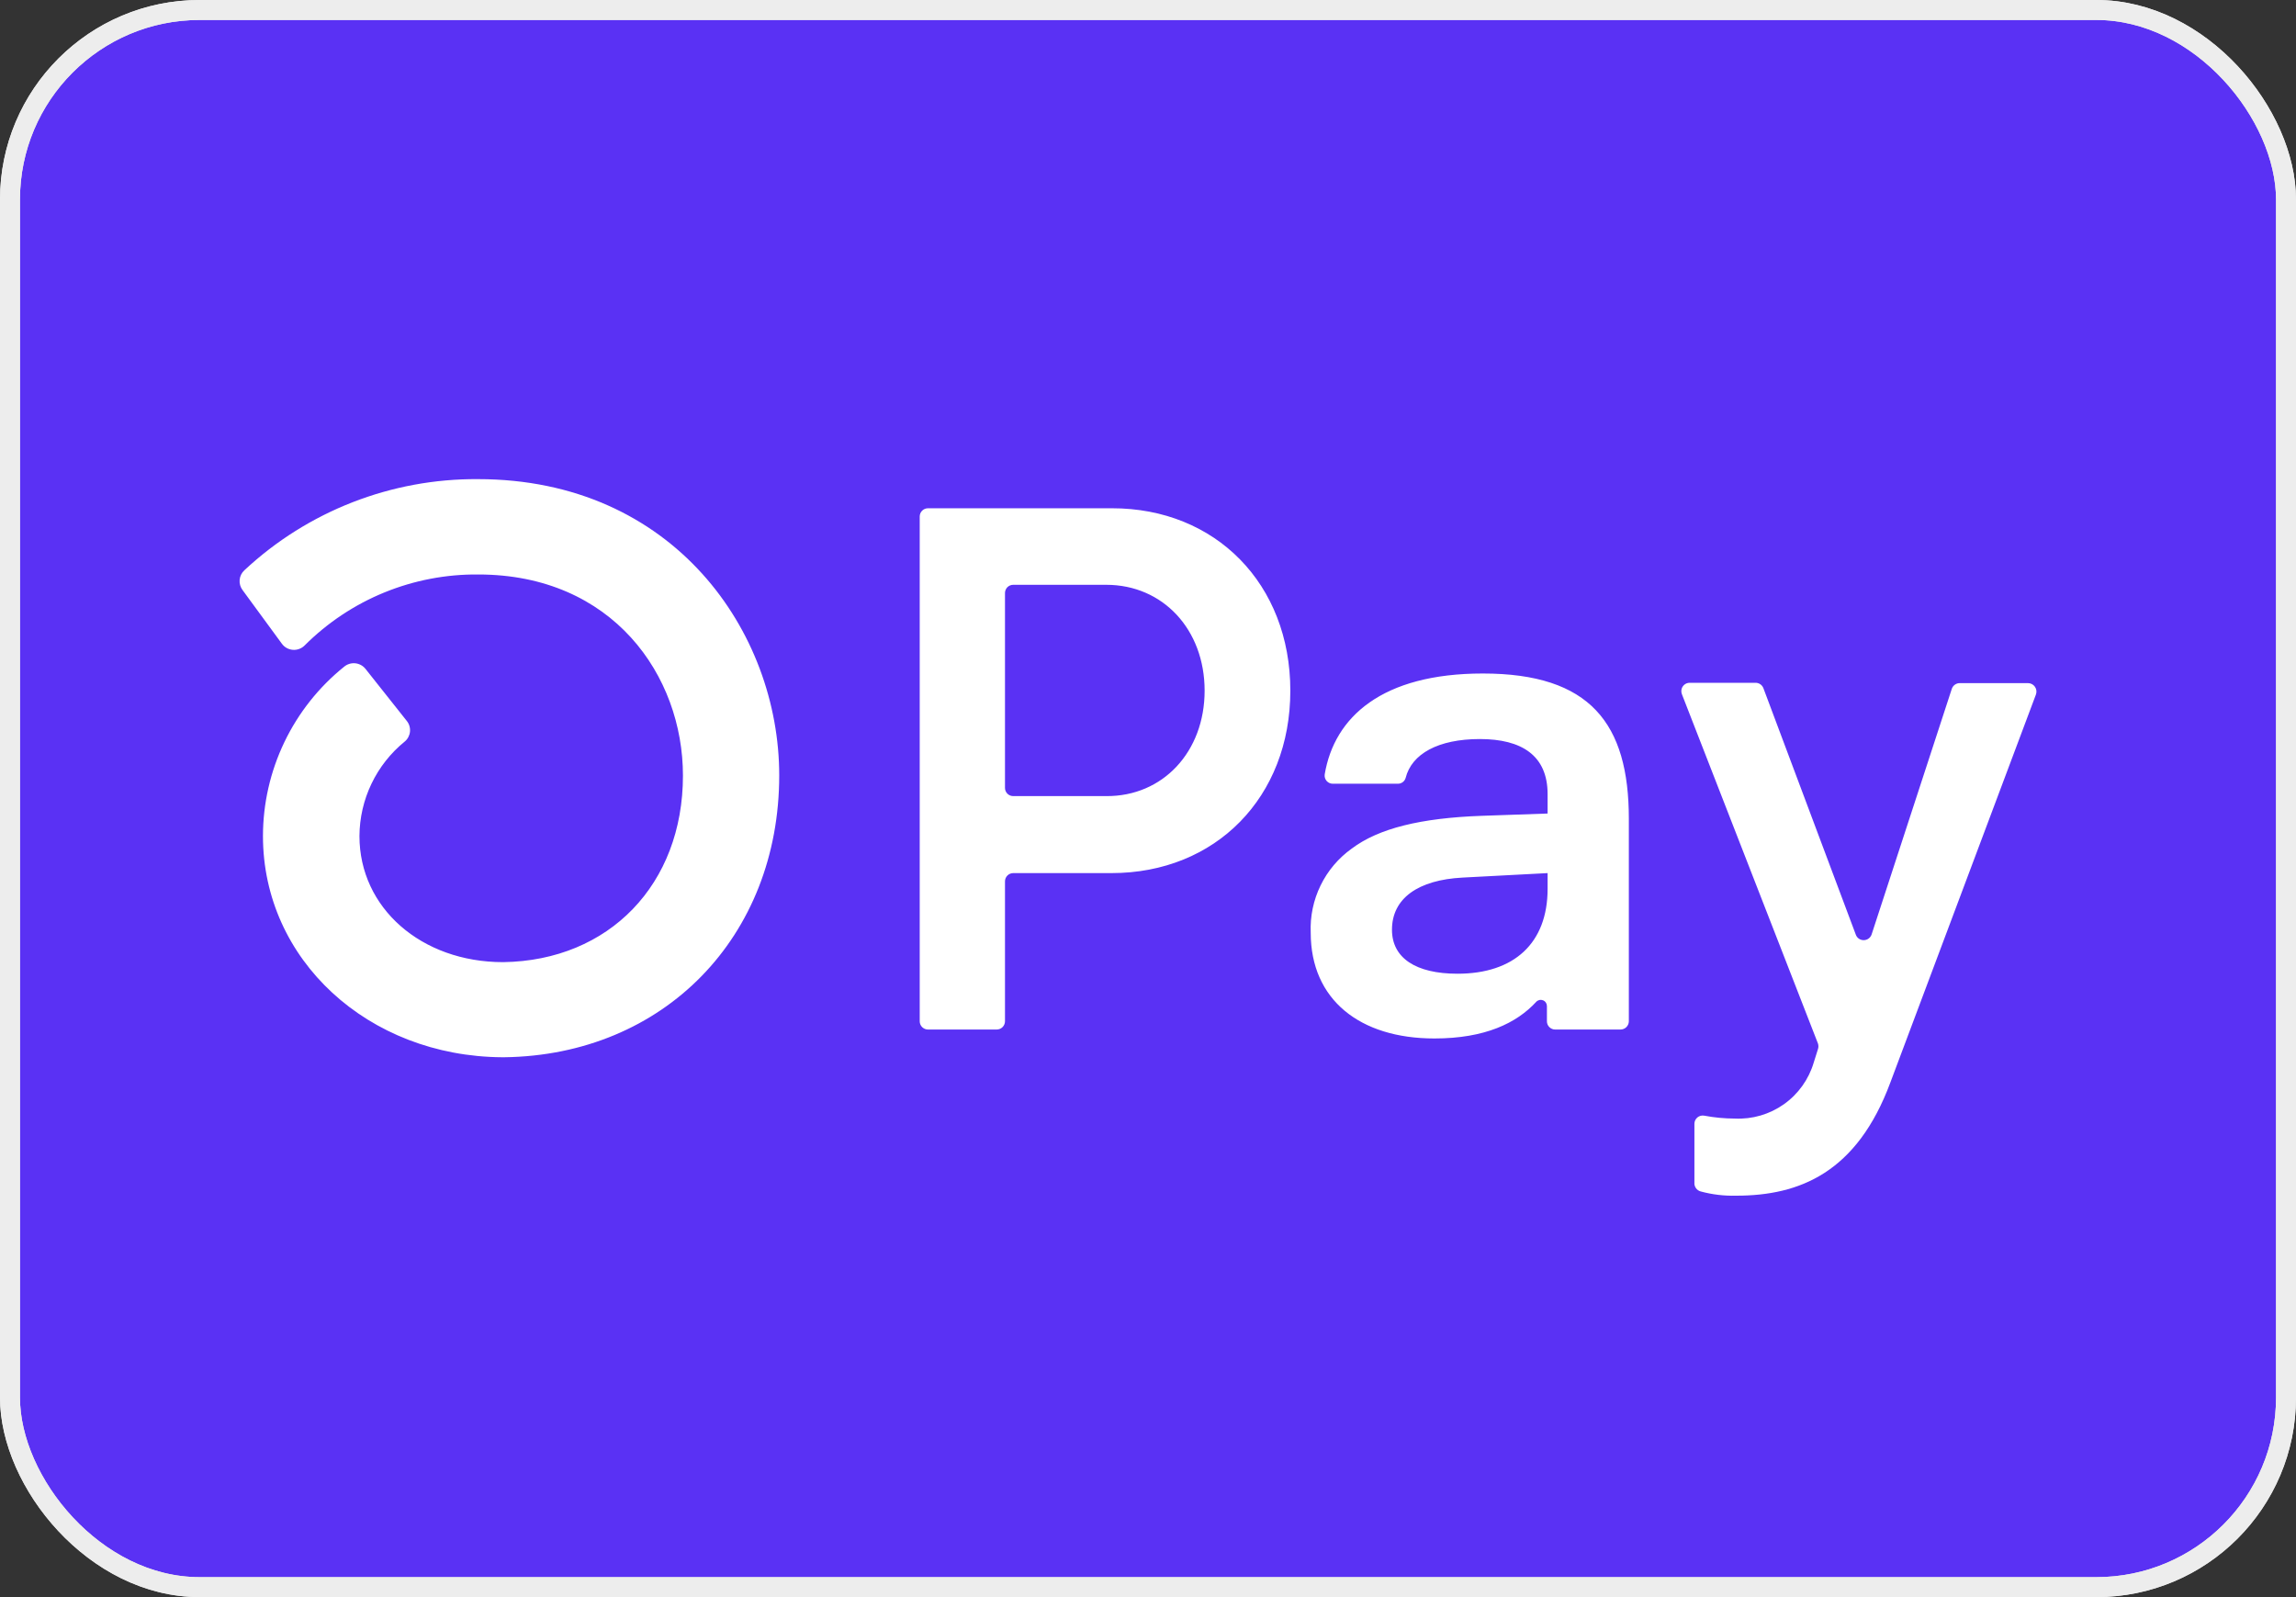
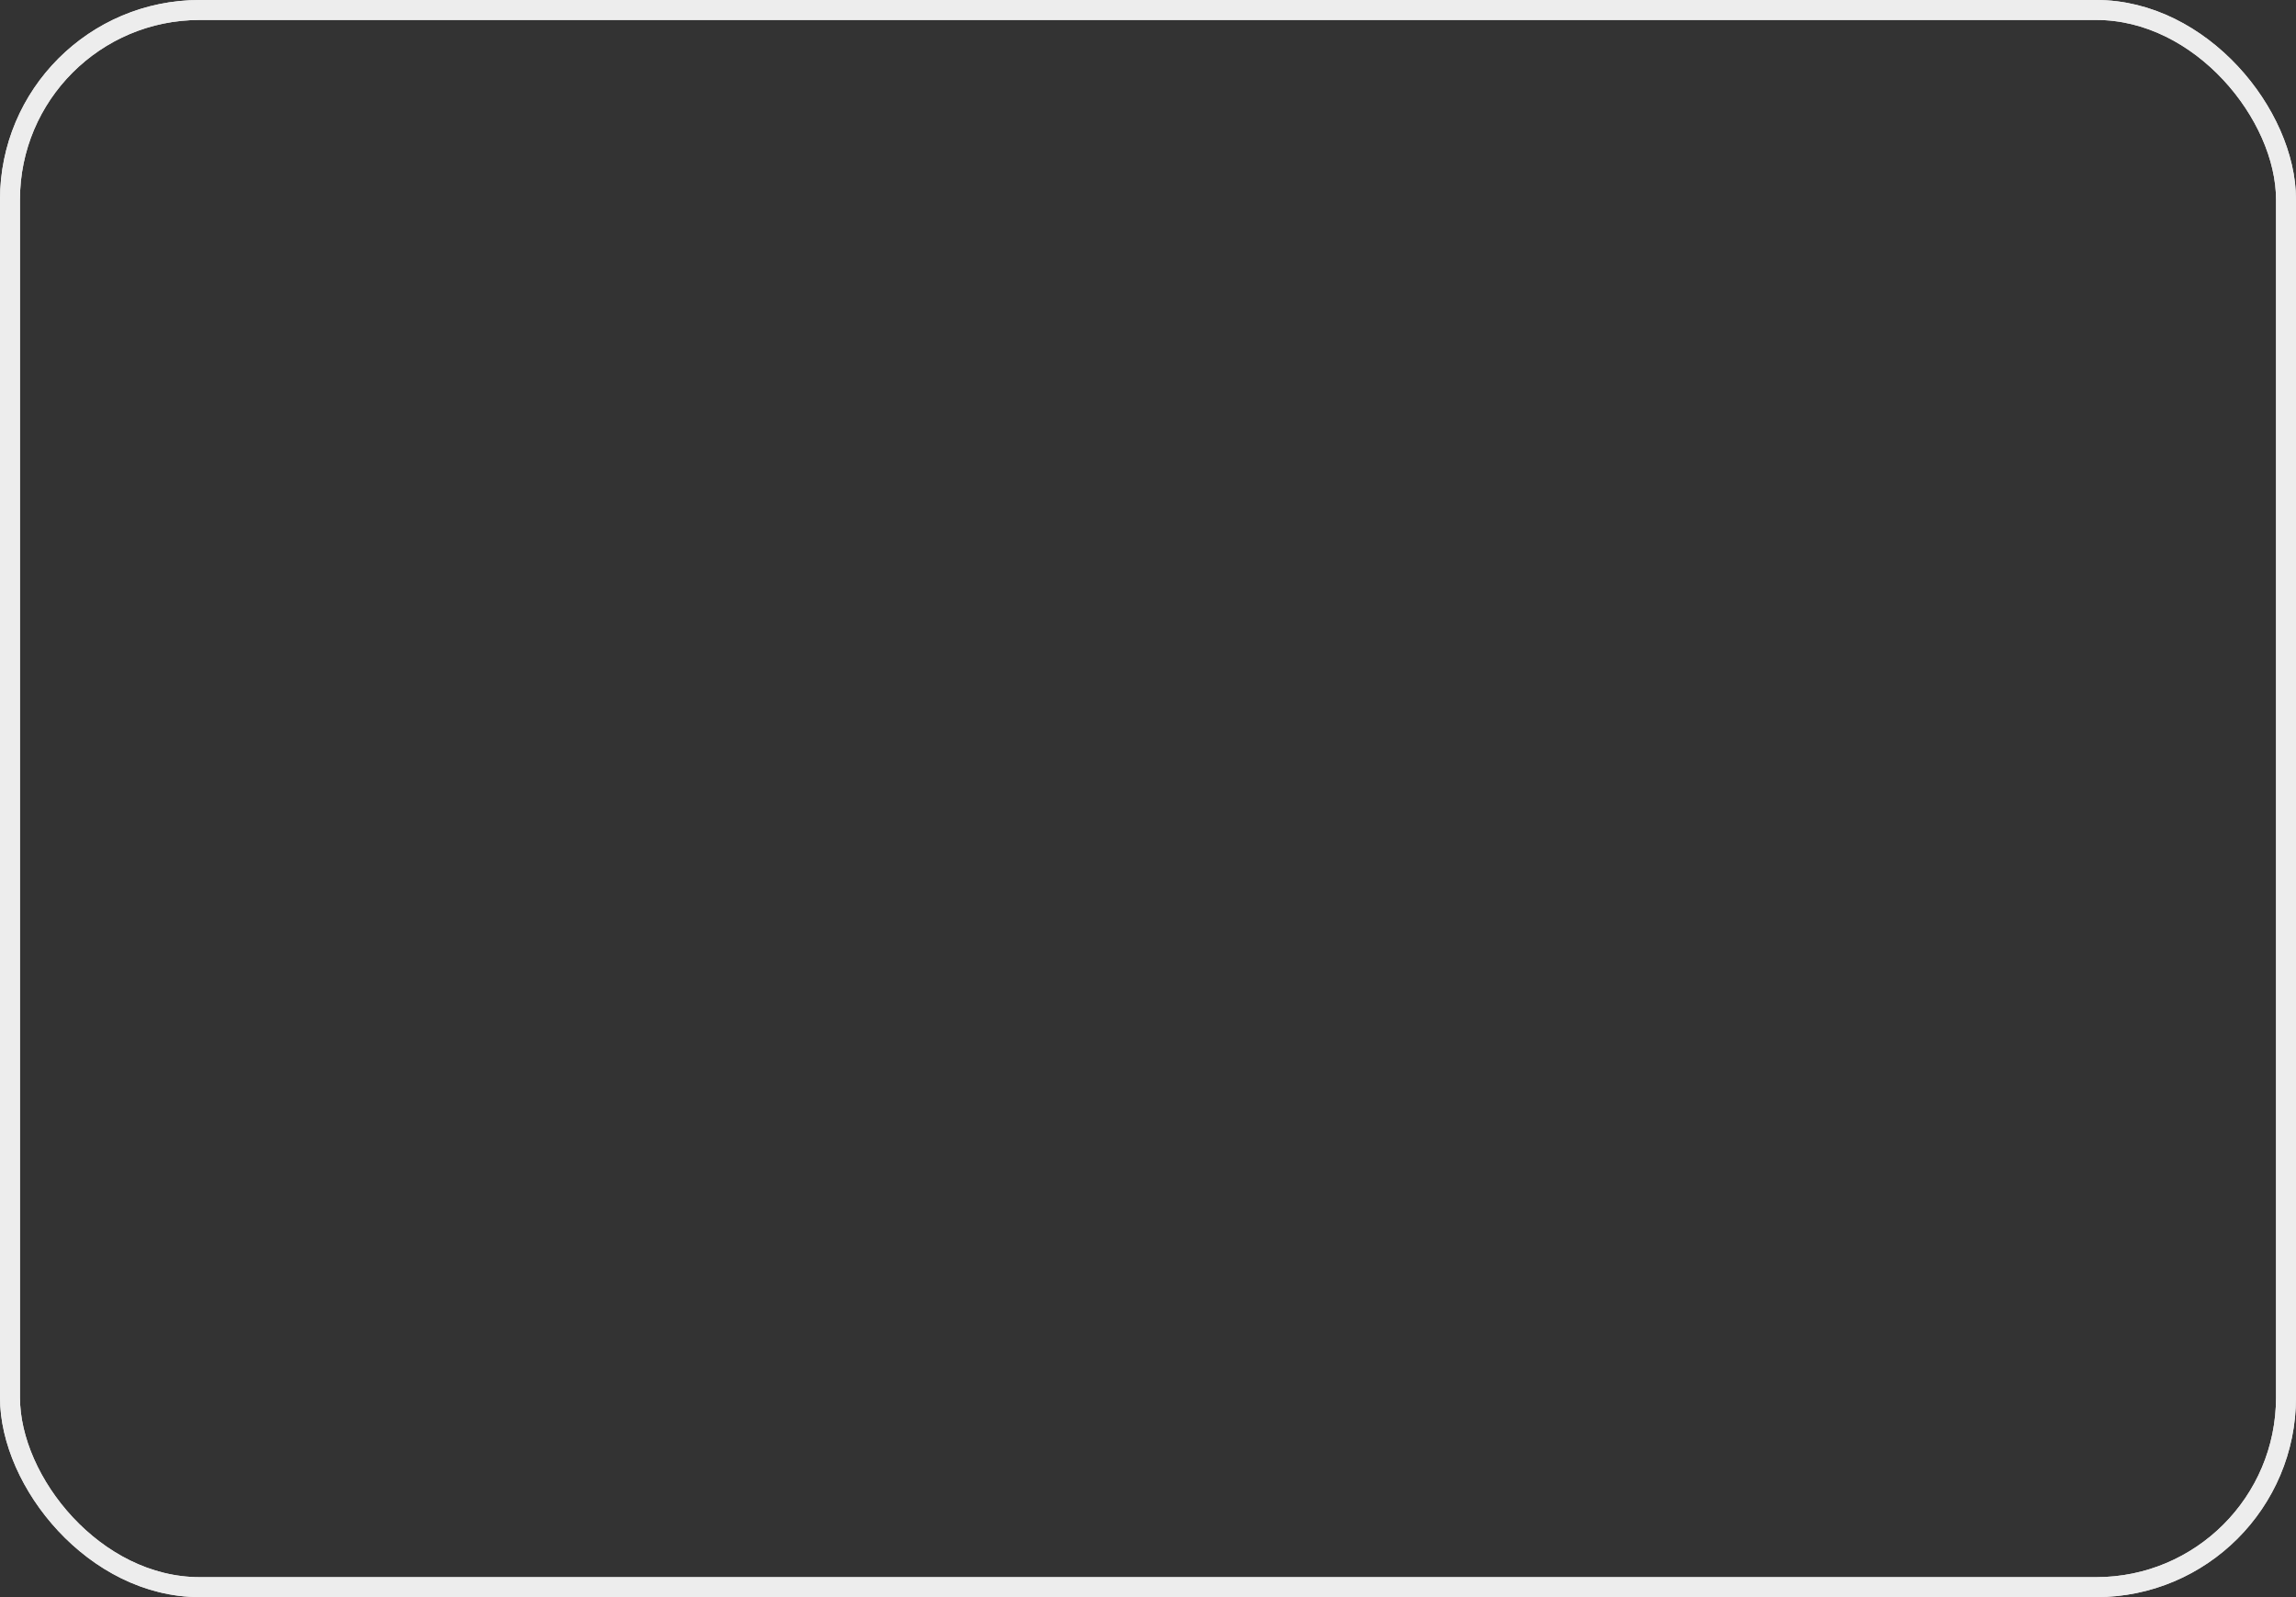
<svg xmlns="http://www.w3.org/2000/svg" fill="none" viewBox="0 0 115 80" height="80" width="115">
  <rect x="0" y="0" width="115" height="80" fill="#333333" stroke="none" />
-   <rect fill="#5A31F4" rx="9.5" height="79" width="114" y="0.5" x="0.5" />
  <rect stroke="#E8E8E8" rx="9.5" height="79" width="114" y="0.5" x="0.5" />
  <rect stroke="#EDEDED" rx="9.5" height="79" width="114" y="0.5" x="0.5" />
-   <path fill="white" d="M64.629 34.596C64.629 39.929 60.892 43.734 55.669 43.734H50.75C50.696 43.734 50.642 43.745 50.592 43.766C50.541 43.786 50.496 43.817 50.458 43.855C50.38 43.933 50.337 44.038 50.337 44.148V51.156C50.336 51.265 50.293 51.37 50.215 51.448C50.138 51.525 50.033 51.569 49.923 51.569H46.479C46.37 51.569 46.265 51.525 46.187 51.448C46.11 51.37 46.066 51.265 46.066 51.156V25.872C46.066 25.762 46.11 25.657 46.187 25.58C46.265 25.502 46.37 25.459 46.479 25.459H55.692C60.892 25.453 64.629 29.258 64.629 34.596ZM60.336 34.596C60.336 31.531 58.246 29.293 55.411 29.293H50.75C50.696 29.292 50.642 29.303 50.592 29.324C50.541 29.345 50.496 29.375 50.457 29.413C50.419 29.452 50.389 29.497 50.368 29.548C50.347 29.598 50.336 29.652 50.337 29.706V39.464C50.336 39.518 50.347 39.572 50.368 39.622C50.389 39.672 50.419 39.718 50.457 39.756C50.496 39.794 50.541 39.825 50.592 39.846C50.642 39.866 50.696 39.877 50.75 39.877H55.411C58.246 39.895 60.336 37.656 60.336 34.596ZM65.65 46.719C65.615 45.901 65.785 45.088 66.144 44.352C66.502 43.616 67.039 42.982 67.705 42.506C69.049 41.496 71.149 40.973 74.232 40.864L77.515 40.75V39.779C77.515 37.839 76.212 37.019 74.123 37.019C72.034 37.019 70.707 37.759 70.403 38.97C70.378 39.055 70.326 39.129 70.254 39.181C70.183 39.233 70.096 39.26 70.007 39.257H66.764C66.704 39.259 66.645 39.247 66.59 39.223C66.536 39.199 66.487 39.163 66.447 39.118C66.408 39.073 66.379 39.02 66.362 38.963C66.346 38.905 66.342 38.845 66.351 38.786C66.833 35.916 69.221 33.736 74.272 33.736C79.645 33.736 81.584 36.238 81.584 41.013V51.156C81.583 51.266 81.538 51.371 81.46 51.449C81.382 51.526 81.276 51.569 81.165 51.569H77.894C77.84 51.569 77.786 51.559 77.736 51.538C77.686 51.517 77.64 51.487 77.602 51.448C77.563 51.41 77.533 51.364 77.512 51.314C77.491 51.264 77.481 51.21 77.481 51.156V50.398C77.482 50.336 77.464 50.275 77.43 50.223C77.395 50.17 77.346 50.13 77.288 50.106C77.231 50.083 77.167 50.077 77.106 50.09C77.045 50.104 76.989 50.135 76.947 50.18C75.965 51.247 74.381 52.017 71.844 52.017C68.113 52.017 65.65 50.077 65.65 46.719ZM77.515 44.52V43.734L73.262 43.958C71.023 44.073 69.72 45.003 69.72 46.57C69.72 47.987 70.914 48.774 73.004 48.774C75.839 48.774 77.515 47.241 77.515 44.52ZM84.868 59.232V56.293C84.868 56.231 84.881 56.17 84.908 56.114C84.934 56.059 84.973 56.01 85.021 55.97C85.068 55.931 85.124 55.904 85.184 55.889C85.244 55.874 85.307 55.873 85.367 55.885C85.869 55.98 86.378 56.028 86.888 56.029C87.766 56.072 88.633 55.819 89.35 55.312C90.067 54.804 90.593 54.07 90.843 53.228L91.056 52.551C91.087 52.459 91.087 52.361 91.056 52.269L84.242 34.774C84.217 34.711 84.207 34.642 84.215 34.574C84.226 34.471 84.275 34.376 84.352 34.307C84.429 34.238 84.529 34.2 84.633 34.201H87.933C88.017 34.201 88.1 34.227 88.17 34.275C88.239 34.323 88.293 34.391 88.323 34.47L92.95 46.811C92.978 46.894 93.031 46.965 93.102 47.016C93.173 47.066 93.258 47.093 93.346 47.093C93.433 47.093 93.518 47.066 93.589 47.015C93.66 46.965 93.713 46.893 93.742 46.811L97.76 34.504C97.788 34.42 97.842 34.347 97.914 34.296C97.986 34.244 98.073 34.217 98.161 34.218H101.577C101.645 34.218 101.713 34.234 101.773 34.266C101.834 34.298 101.886 34.344 101.925 34.401C101.964 34.457 101.988 34.522 101.997 34.59C102.005 34.658 101.997 34.727 101.973 34.791L94.683 54.221C93.007 58.738 90.132 59.892 86.963 59.892C86.363 59.908 85.763 59.837 85.183 59.68C85.086 59.654 85.001 59.595 84.944 59.513C84.886 59.432 84.859 59.332 84.868 59.232ZM23.939 24C19.6 23.97 15.413 25.603 12.241 28.564C12.105 28.688 12.02 28.859 12.003 29.043C11.986 29.226 12.038 29.41 12.149 29.557L14.113 32.237C14.176 32.327 14.259 32.401 14.354 32.455C14.45 32.509 14.556 32.541 14.665 32.55C14.774 32.559 14.884 32.544 14.987 32.505C15.09 32.467 15.183 32.407 15.26 32.329C16.401 31.189 17.757 30.287 19.25 29.677C20.744 29.067 22.343 28.76 23.956 28.776C30.689 28.776 34.207 33.844 34.207 38.85C34.207 44.291 30.511 48.119 25.202 48.194C21.098 48.194 18.004 45.474 18.004 41.88C18.008 40.972 18.214 40.077 18.606 39.258C18.998 38.439 19.567 37.717 20.271 37.145C20.421 37.021 20.515 36.843 20.535 36.65C20.554 36.456 20.497 36.263 20.375 36.112L18.308 33.506C18.246 33.427 18.168 33.361 18.08 33.313C17.992 33.265 17.895 33.234 17.794 33.224C17.694 33.214 17.593 33.224 17.497 33.254C17.401 33.284 17.312 33.332 17.235 33.397C15.967 34.418 14.944 35.71 14.241 37.178C13.538 38.646 13.172 40.253 13.171 41.88C13.171 48.068 18.428 52.918 25.162 52.958H25.253C33.249 52.855 39.029 46.931 39.029 38.838C39.029 31.652 33.737 24 23.939 24Z" />
</svg>